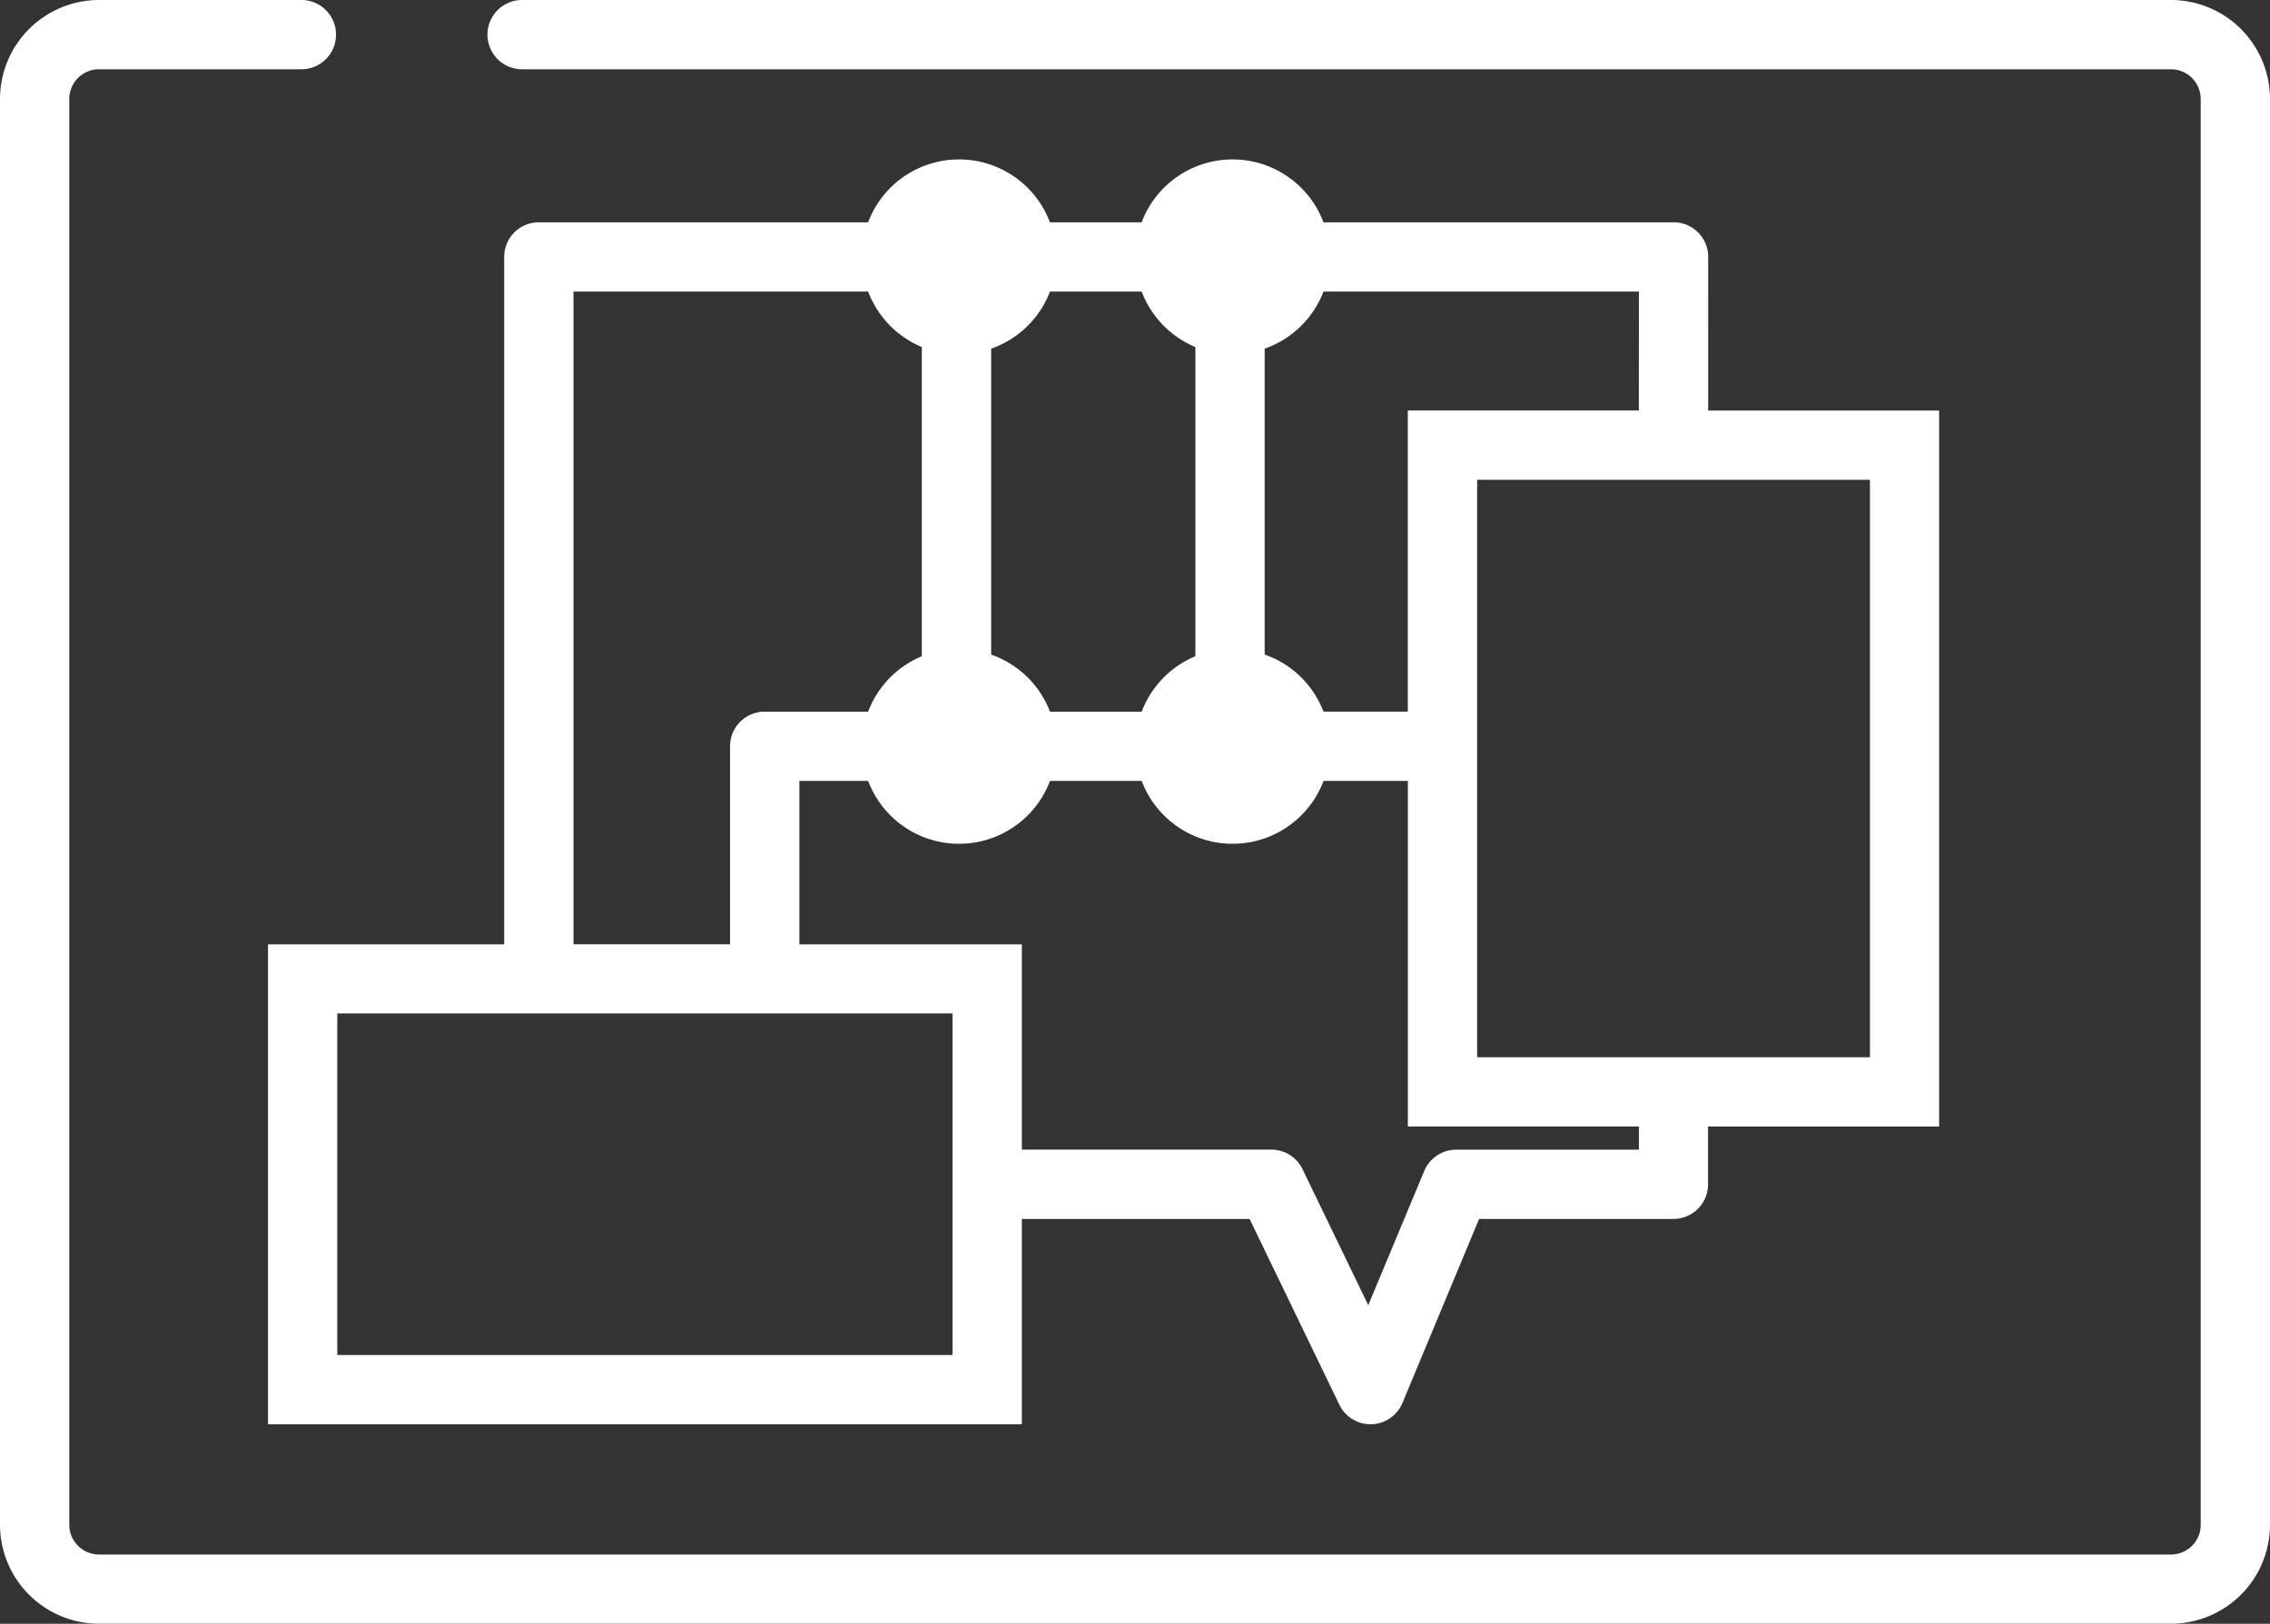
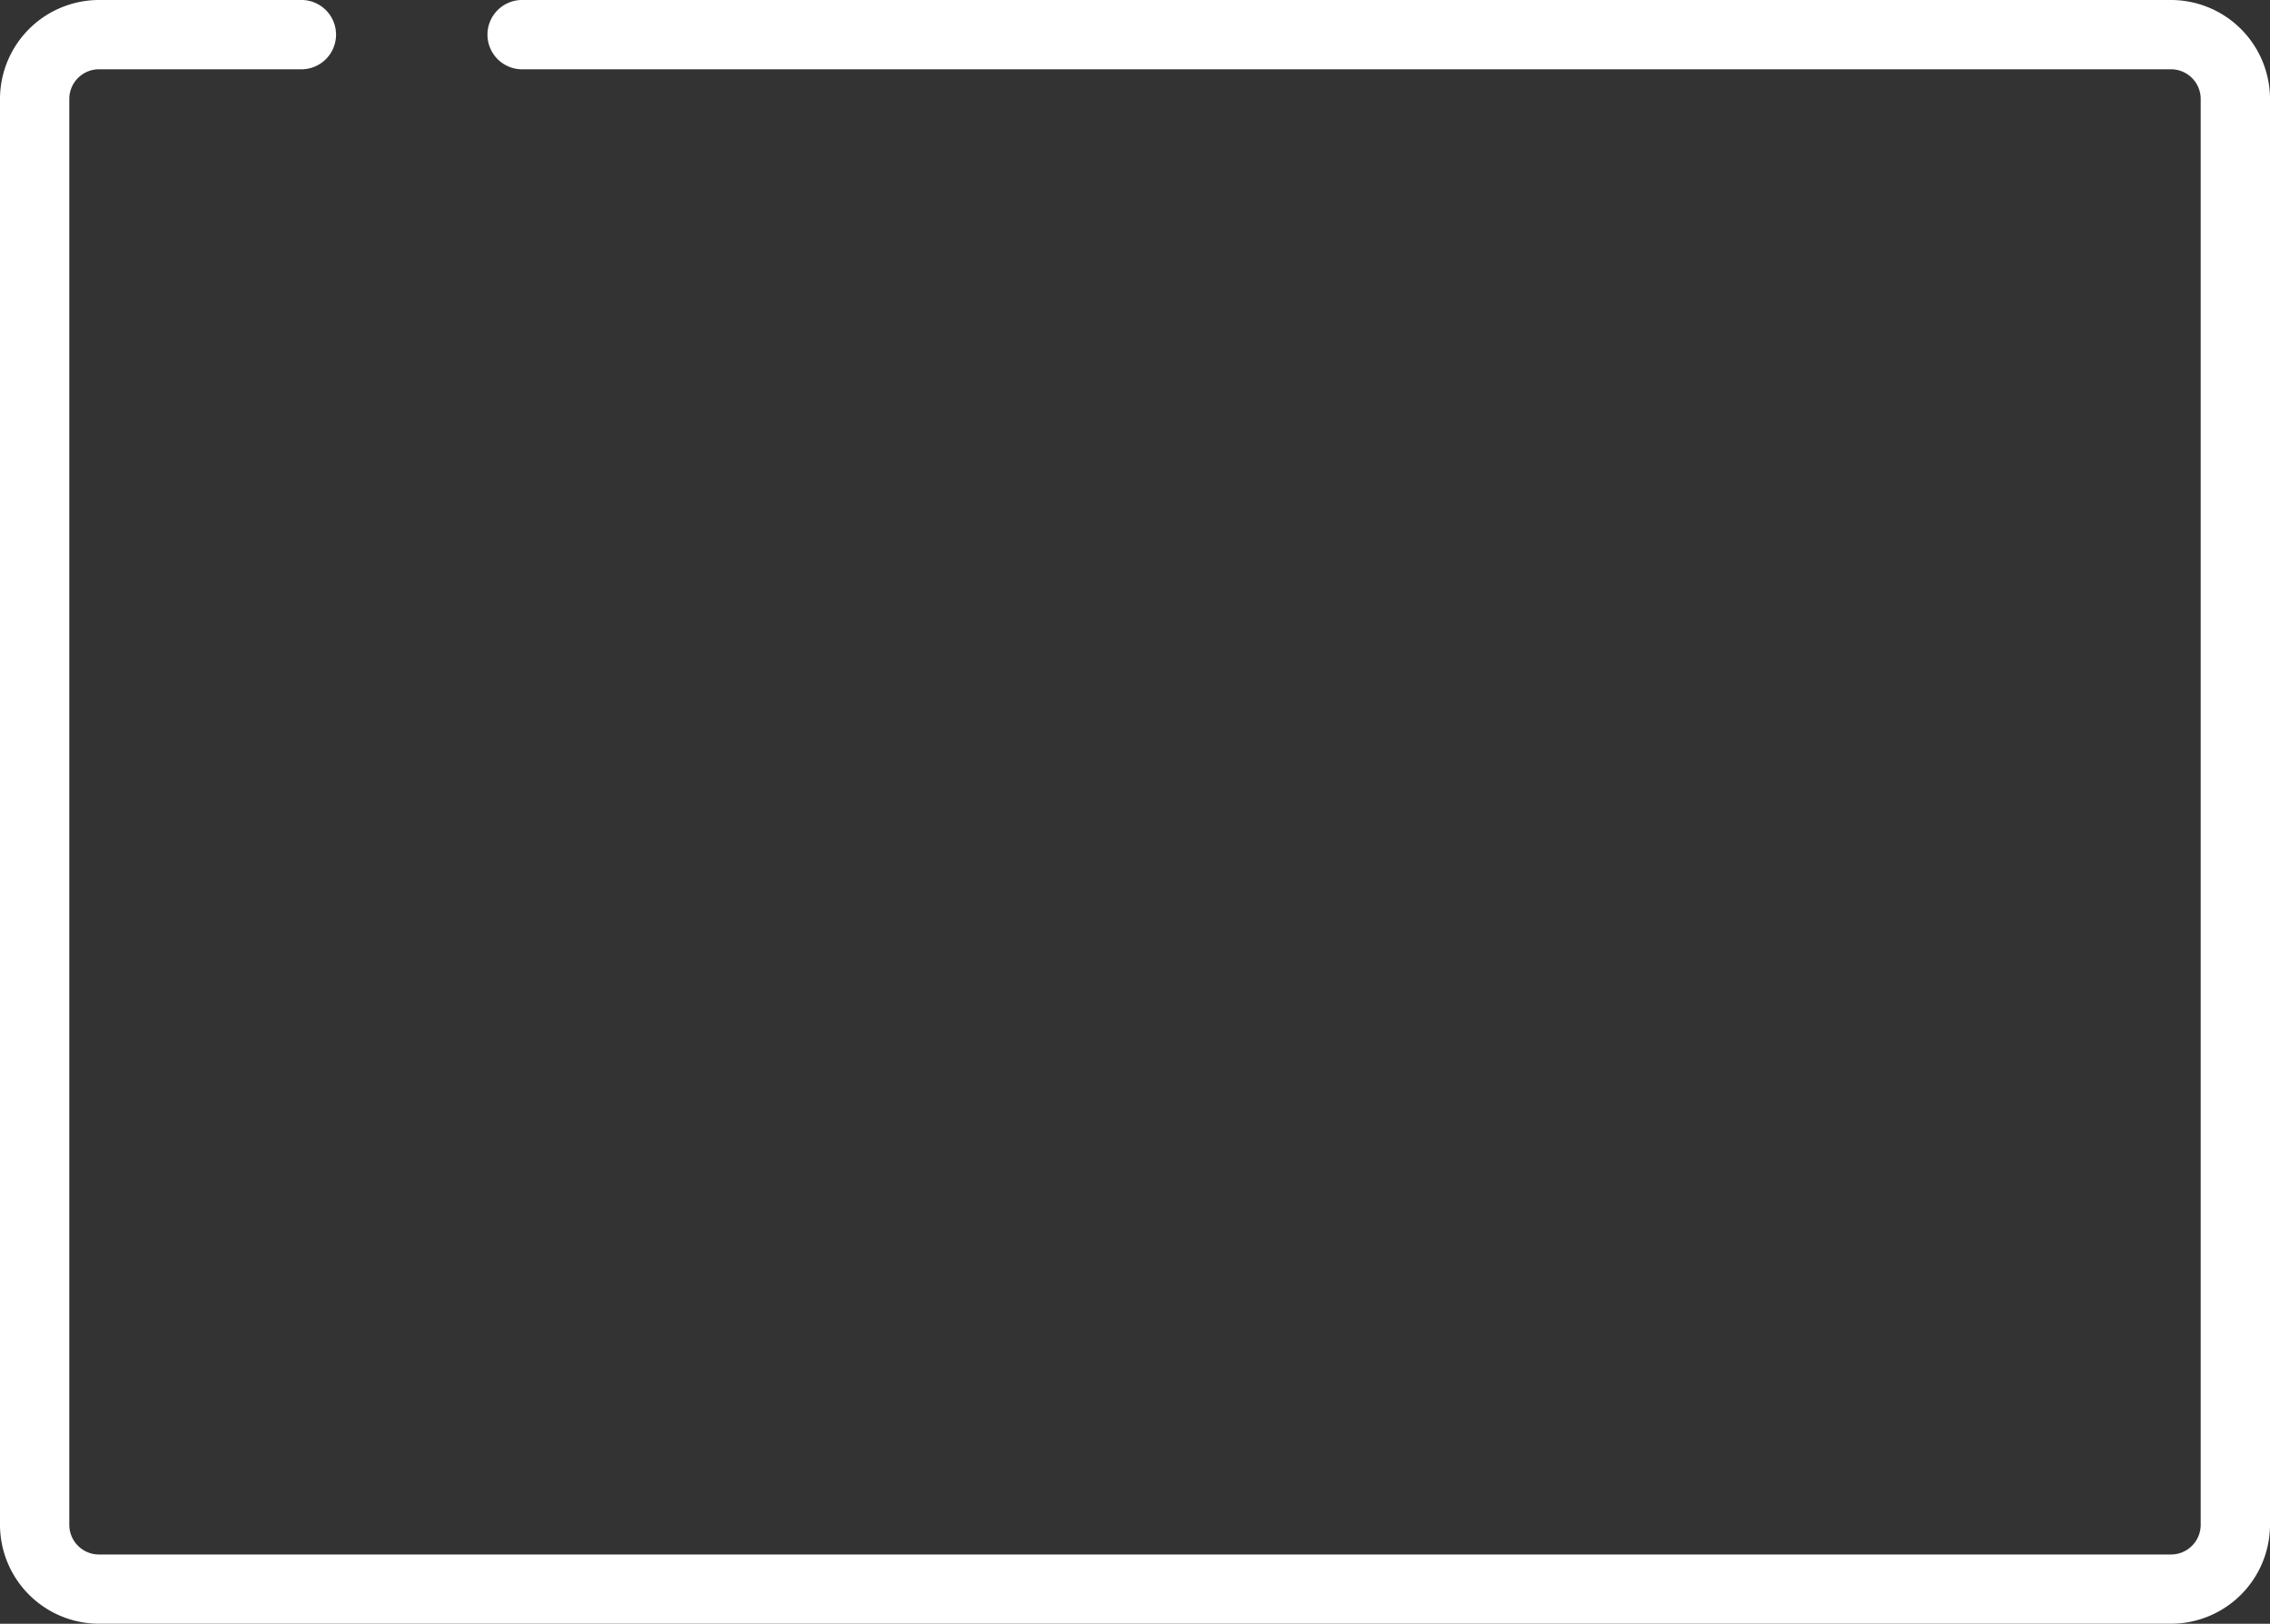
<svg xmlns="http://www.w3.org/2000/svg" width="50.745" height="36.308">
  <rect width="100%" height="100%" fill="#333333" stroke="none" />
  <g data-name="グループ 348" fill="#fff">
    <path data-name="パス 1210" d="M48.531 0H11.7a.775.775 0 1 0 0 1.549h36.831a.665.665 0 0 1 .665.665v31.88a.665.665 0 0 1-.665.665H2.213a.665.665 0 0 1-.664-.664V2.214a.665.665 0 0 1 .664-.665h4.552a.775.775 0 0 0 0-1.549H2.213A2.216 2.216 0 0 0 0 2.214v31.88a2.216 2.216 0 0 0 2.213 2.213h46.318a2.216 2.216 0 0 0 2.214-2.214V2.214A2.216 2.216 0 0 0 48.531 0" />
-     <path data-name="パス 1211" d="M37.412 4.971h-7.826a2.172 2.172 0 0 0-4.065 0h-2.05a2.172 2.172 0 0 0-4.065 0h-7.36a.774.774 0 0 0-.775.775v15.37h-5.28v10.732h16.852v-4.592h5.091l2.007 4.154a.776.776 0 0 0 .7.437h.016a.777.777 0 0 0 .694-.476l1.714-4.115h4.343a.774.774 0 0 0 .775-.775V25.19h5.165V9.18h-5.162V5.745a.774.774 0 0 0-.775-.775m-.775 4.209h-5.165v6.733h-1.885a2.171 2.171 0 0 0-1.315-1.276v-6.84a2.175 2.175 0 0 0 1.315-1.276h7.051Zm-13.164 6.734a2.175 2.175 0 0 0-1.315-1.276V7.796a2.175 2.175 0 0 0 1.315-1.276h2.05a2.18 2.18 0 0 0 1.2 1.24v6.913a2.18 2.18 0 0 0-1.2 1.24ZM12.82 6.52h6.587a2.185 2.185 0 0 0 1.2 1.24v6.913a2.18 2.18 0 0 0-1.2 1.24h-2.312a.774.774 0 0 0-.775.775v4.428h-3.5Zm8.474 23.778H7.54v-7.637h13.754Zm15.343-4.591h-4.085a.775.775 0 0 0-.714.477l-1.251 3-1.469-3.04a.776.776 0 0 0-.7-.438h-5.575v-4.59H17.87v-3.655h1.537a2.172 2.172 0 0 0 4.065 0h2.05a2.172 2.172 0 0 0 4.065 0h1.885v7.728h5.165Zm5.165-2.066h-8.781V10.728h8.781Z" />
  </g>
</svg>